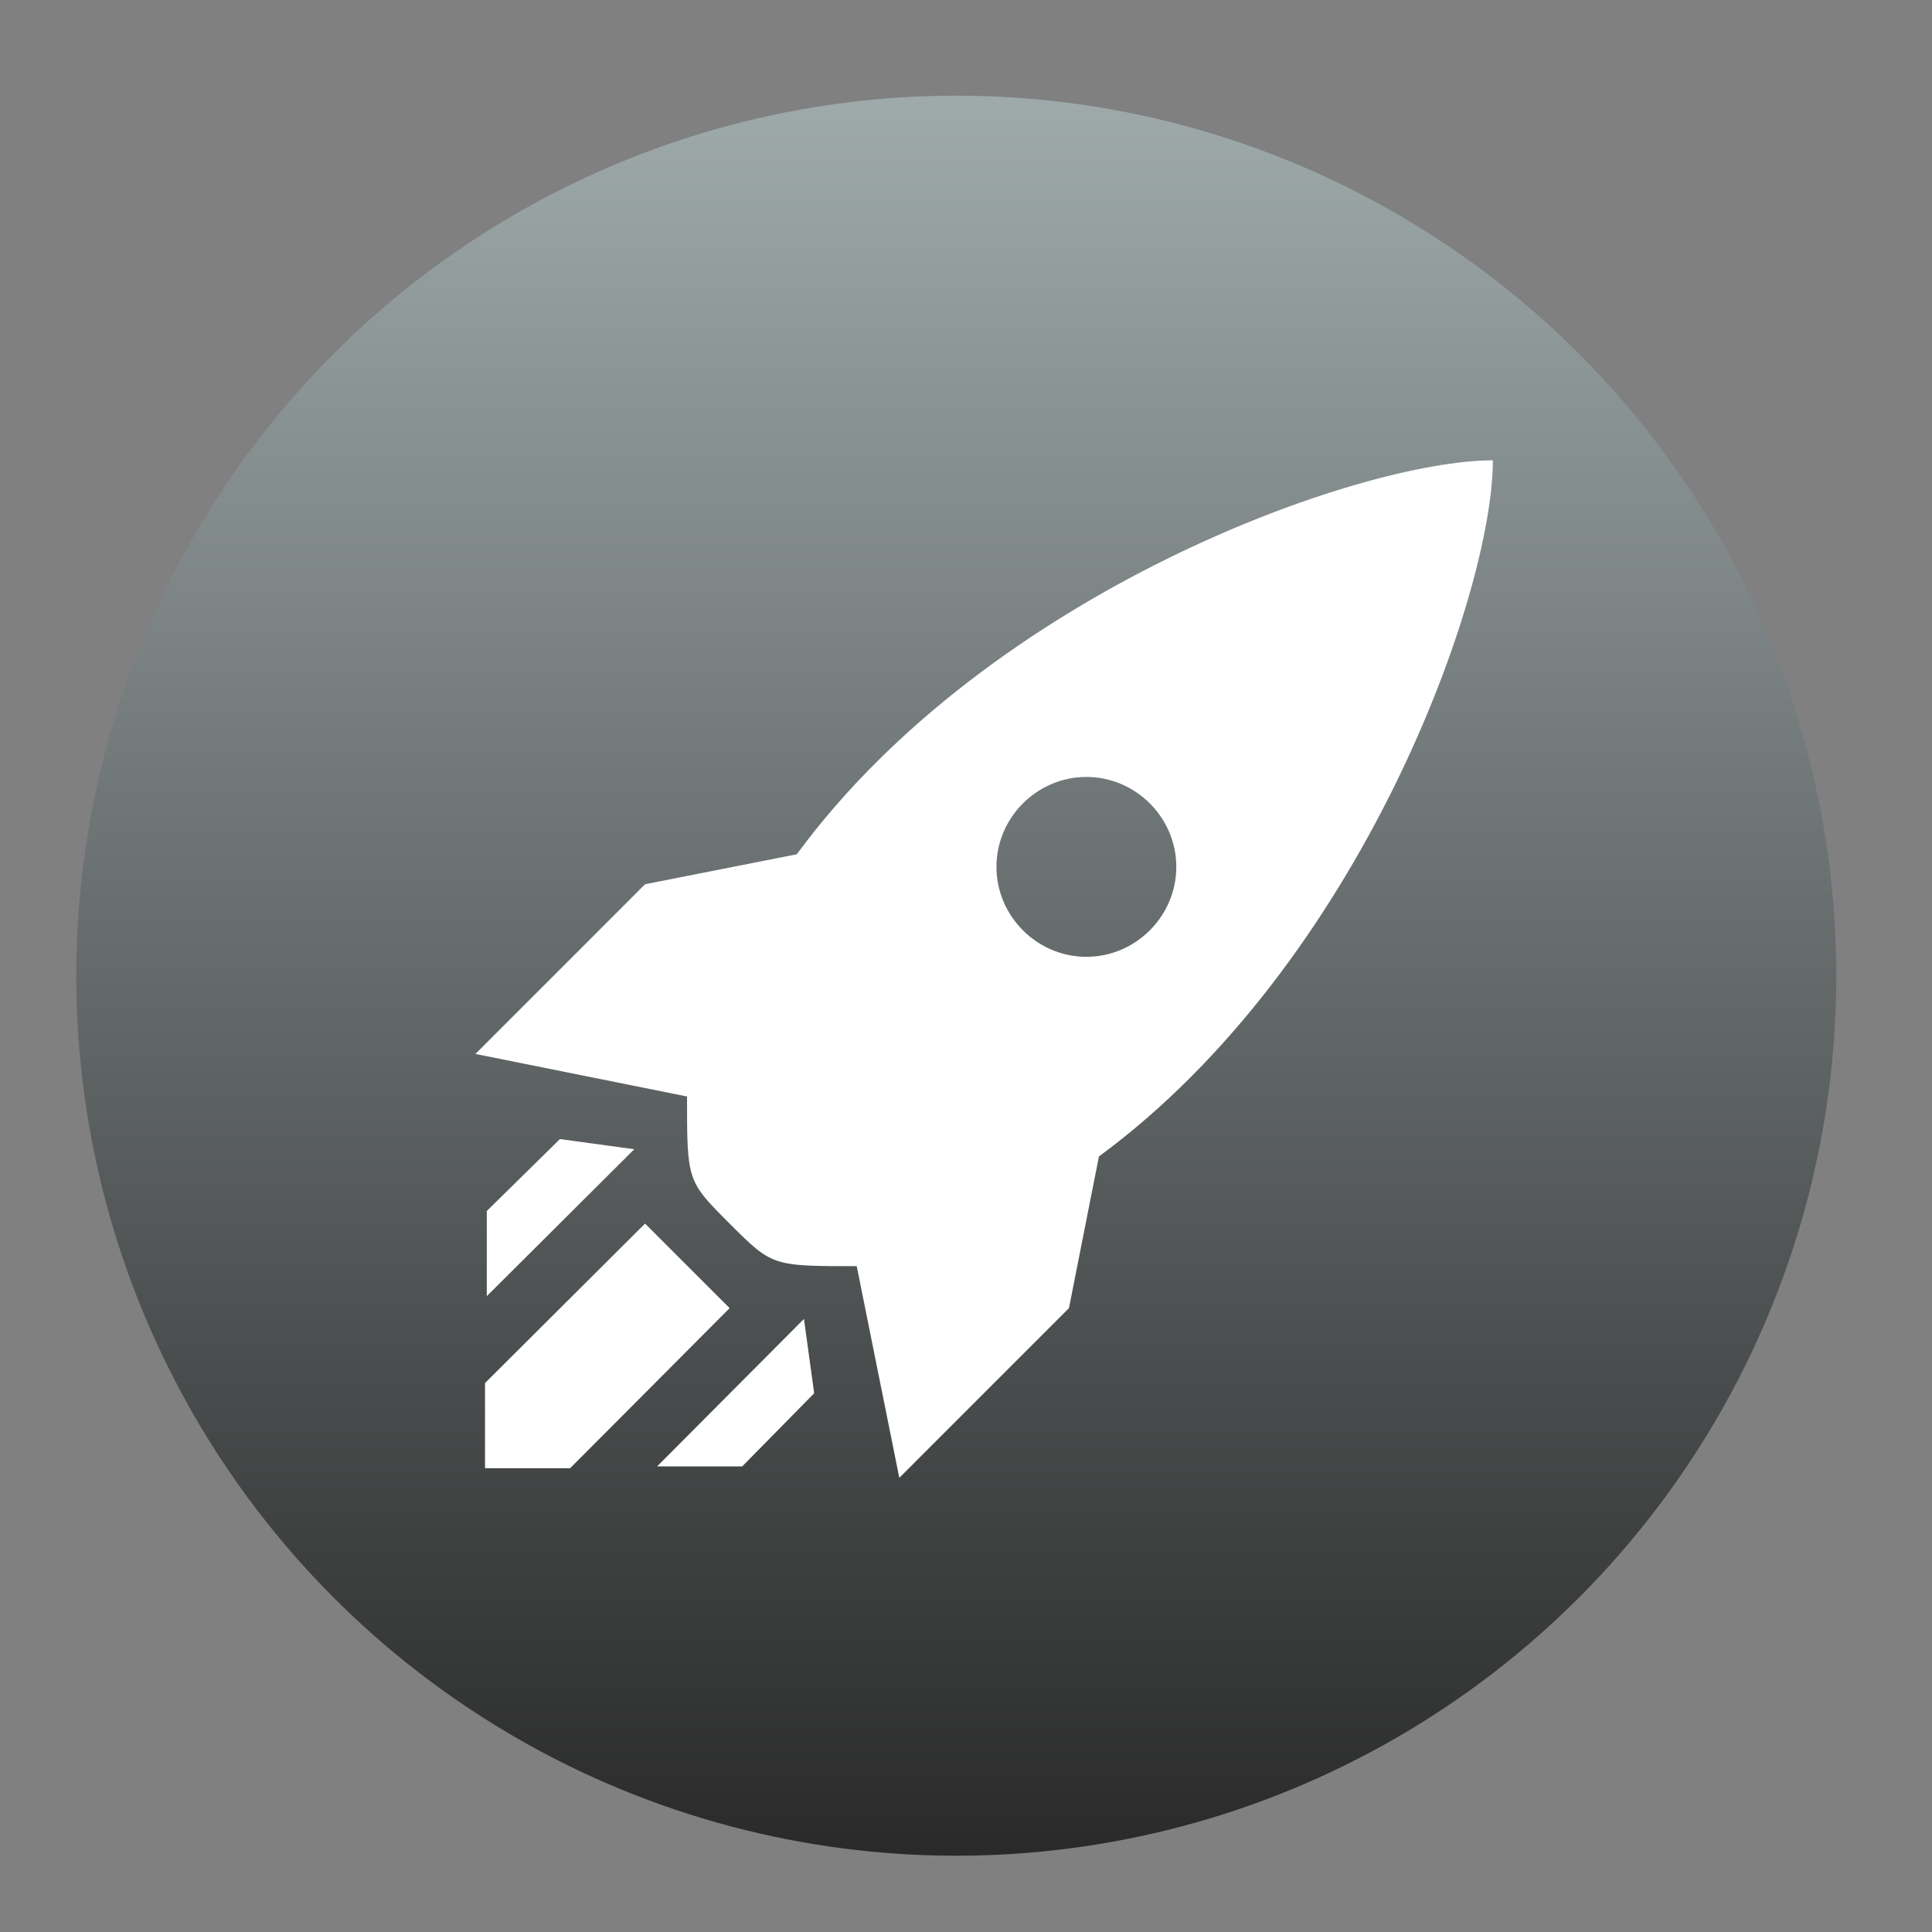
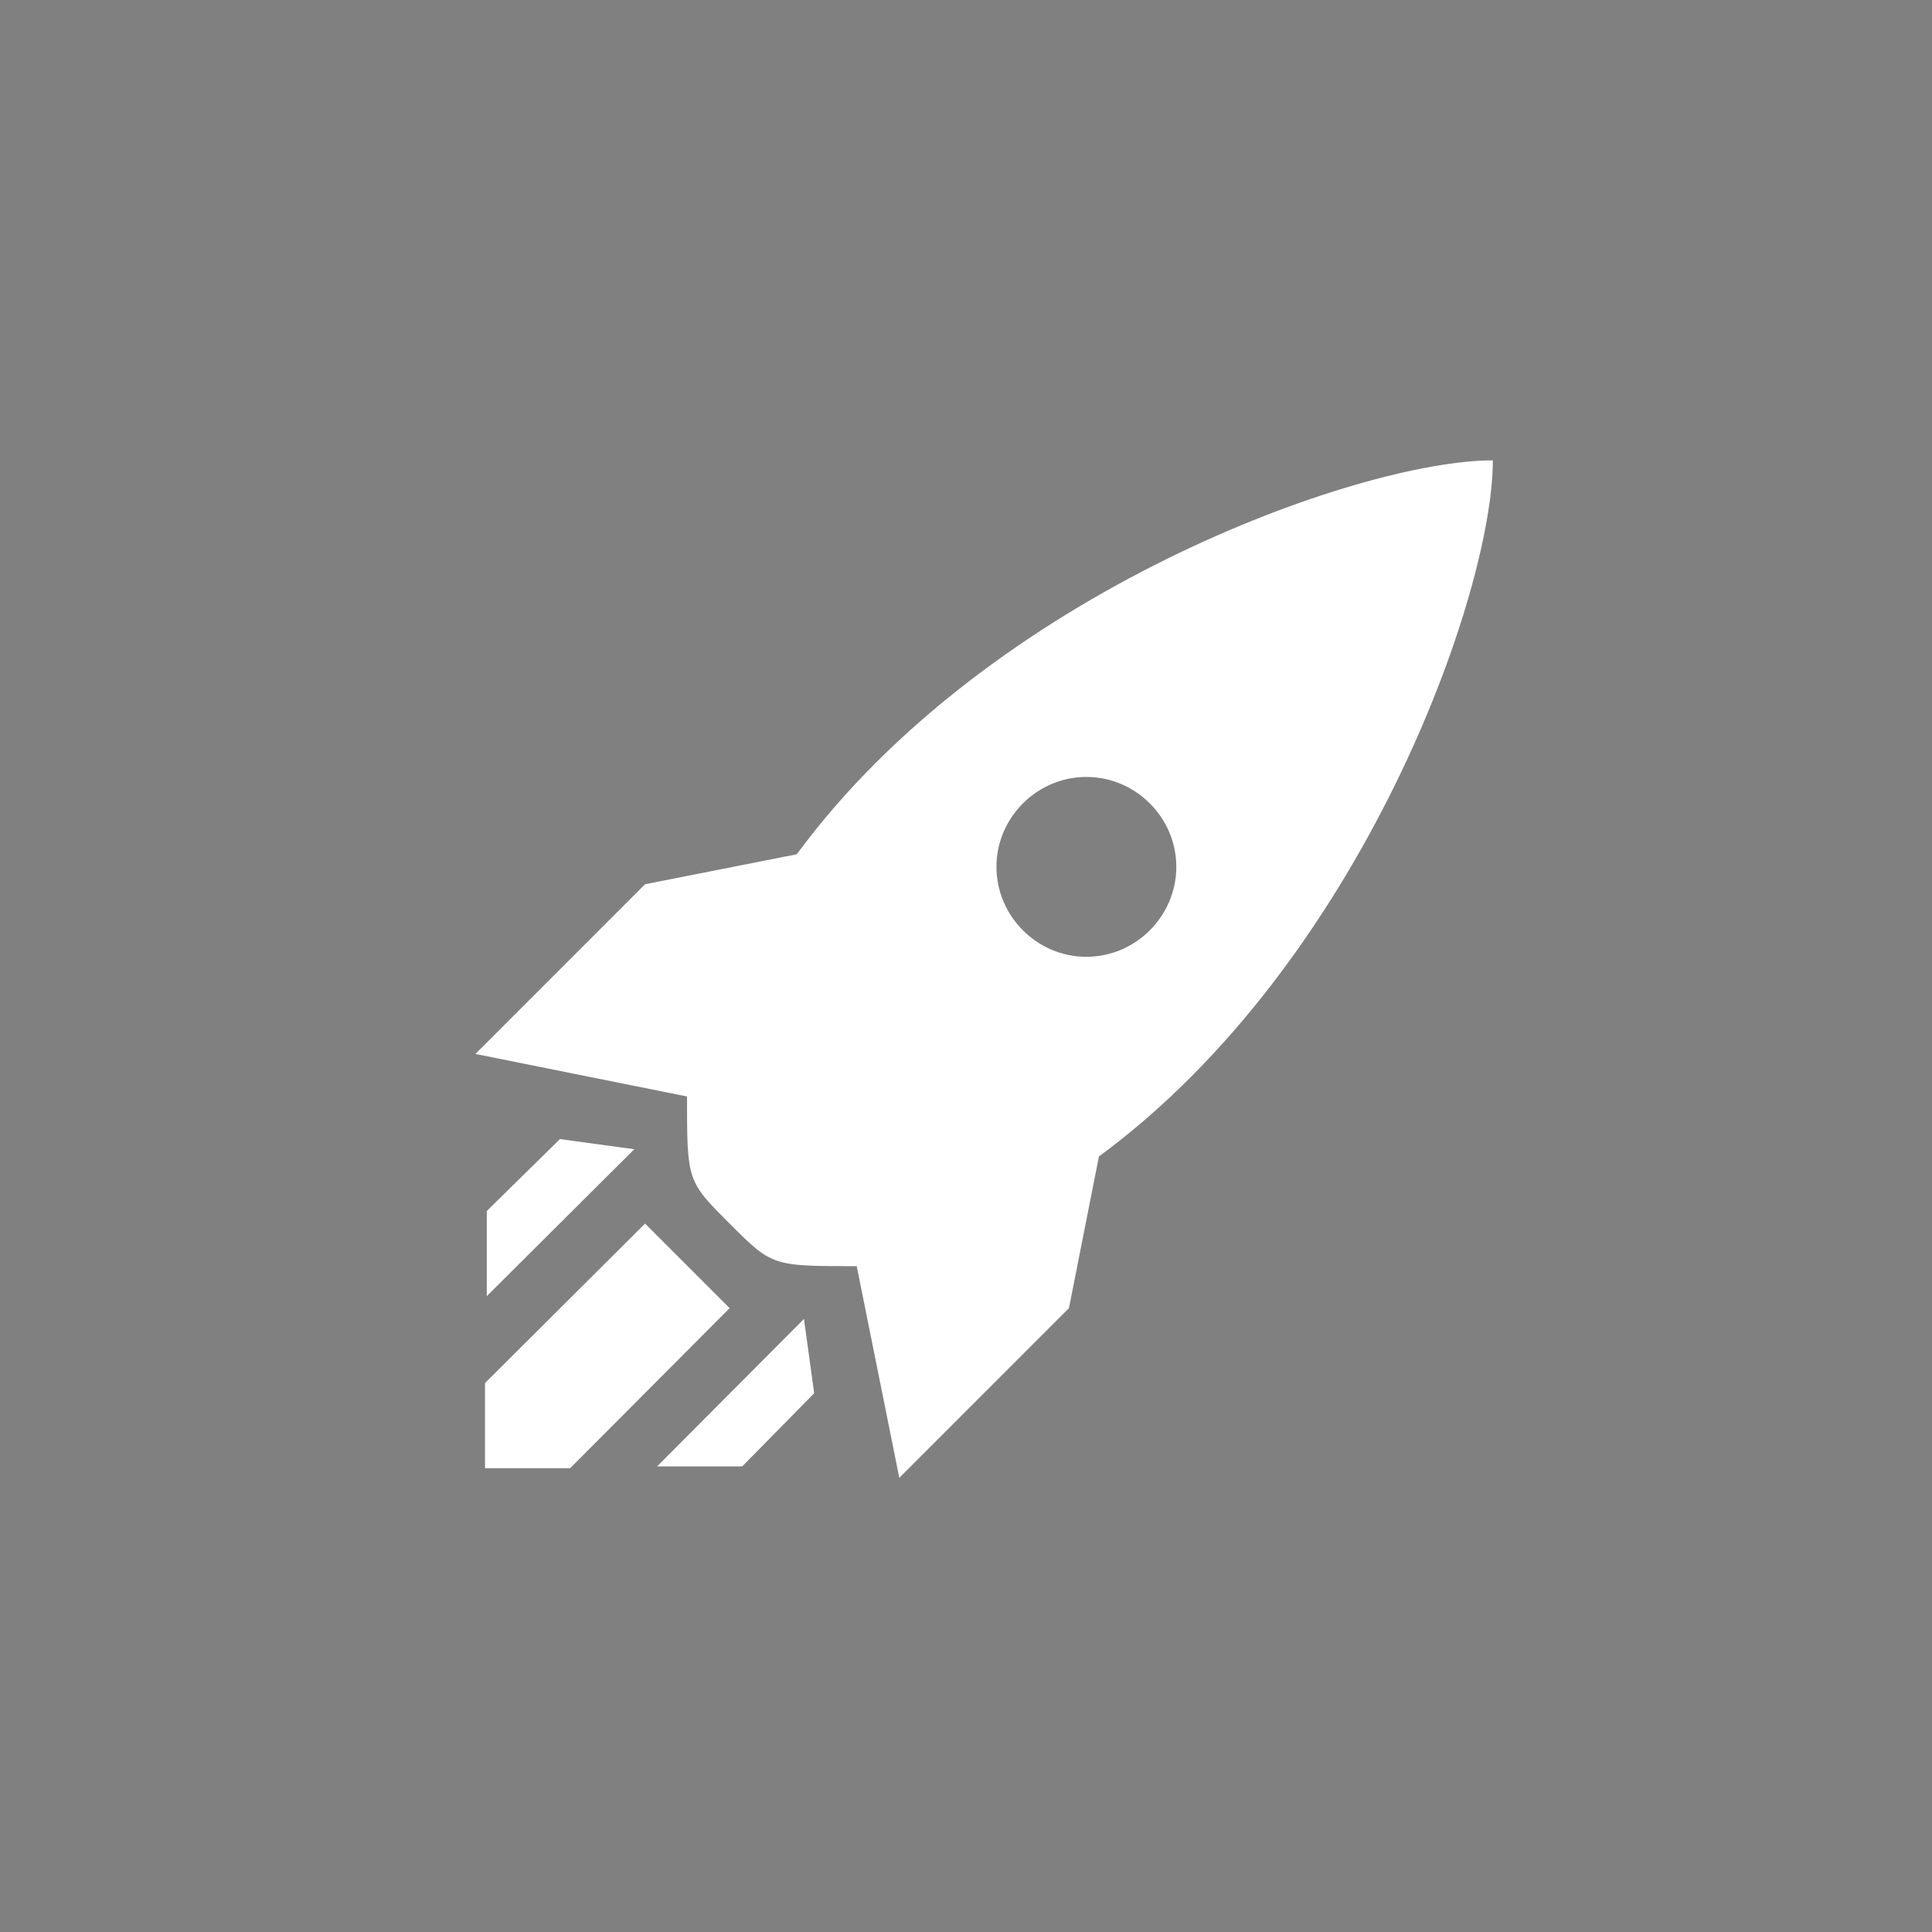
<svg xmlns="http://www.w3.org/2000/svg" clip-rule="evenodd" fill-rule="evenodd" stroke-linejoin="round" stroke-miterlimit="2" viewBox="0 0 48 48">
  <rect x="0" y="0" width="48" height="48" fill="#808080" stroke="none" />
  <linearGradient id="a" x2="1" gradientTransform="matrix(-.412 -43.109 43.109 -.412 126.349 44.817)" gradientUnits="userSpaceOnUse">
    <stop stop-color="#2a2a2a" offset="0" />
    <stop stop-color="#9ea9aa" offset="1" />
  </linearGradient>
-   <circle cx="23.759" cy="24.241" r="21.864" fill="url(#a)" />
  <path transform="matrix(1.108 0 0 1.108 -2.651 -2.61)" d="m13.053 25.988 3.804-3.805 3.402-.672c4.329-5.889 12.61-8.833 15.608-8.833 0 2.998-2.944 11.28-8.833 15.609l-.672 3.401-3.804 3.805-.955-4.746c-1.896 0-1.896 0-2.85-.955-.955-.954-.955-.954-.955-2.85zm3.804 3.804 1.896 1.896-3.576 3.589h-1.909v-1.909zm-1.909-1.895 1.667.228-3.307 3.294v-1.909zm5.472 4.033.229 1.667-1.614 1.64h-1.909zm6.332-12.153c-1.106 0-2.016.91-2.016 2.016s.91 2.017 2.016 2.017 2.017-.911 2.017-2.017-.911-2.016-2.017-2.016z" fill="#fff" fill-rule="nonzero" />
</svg>